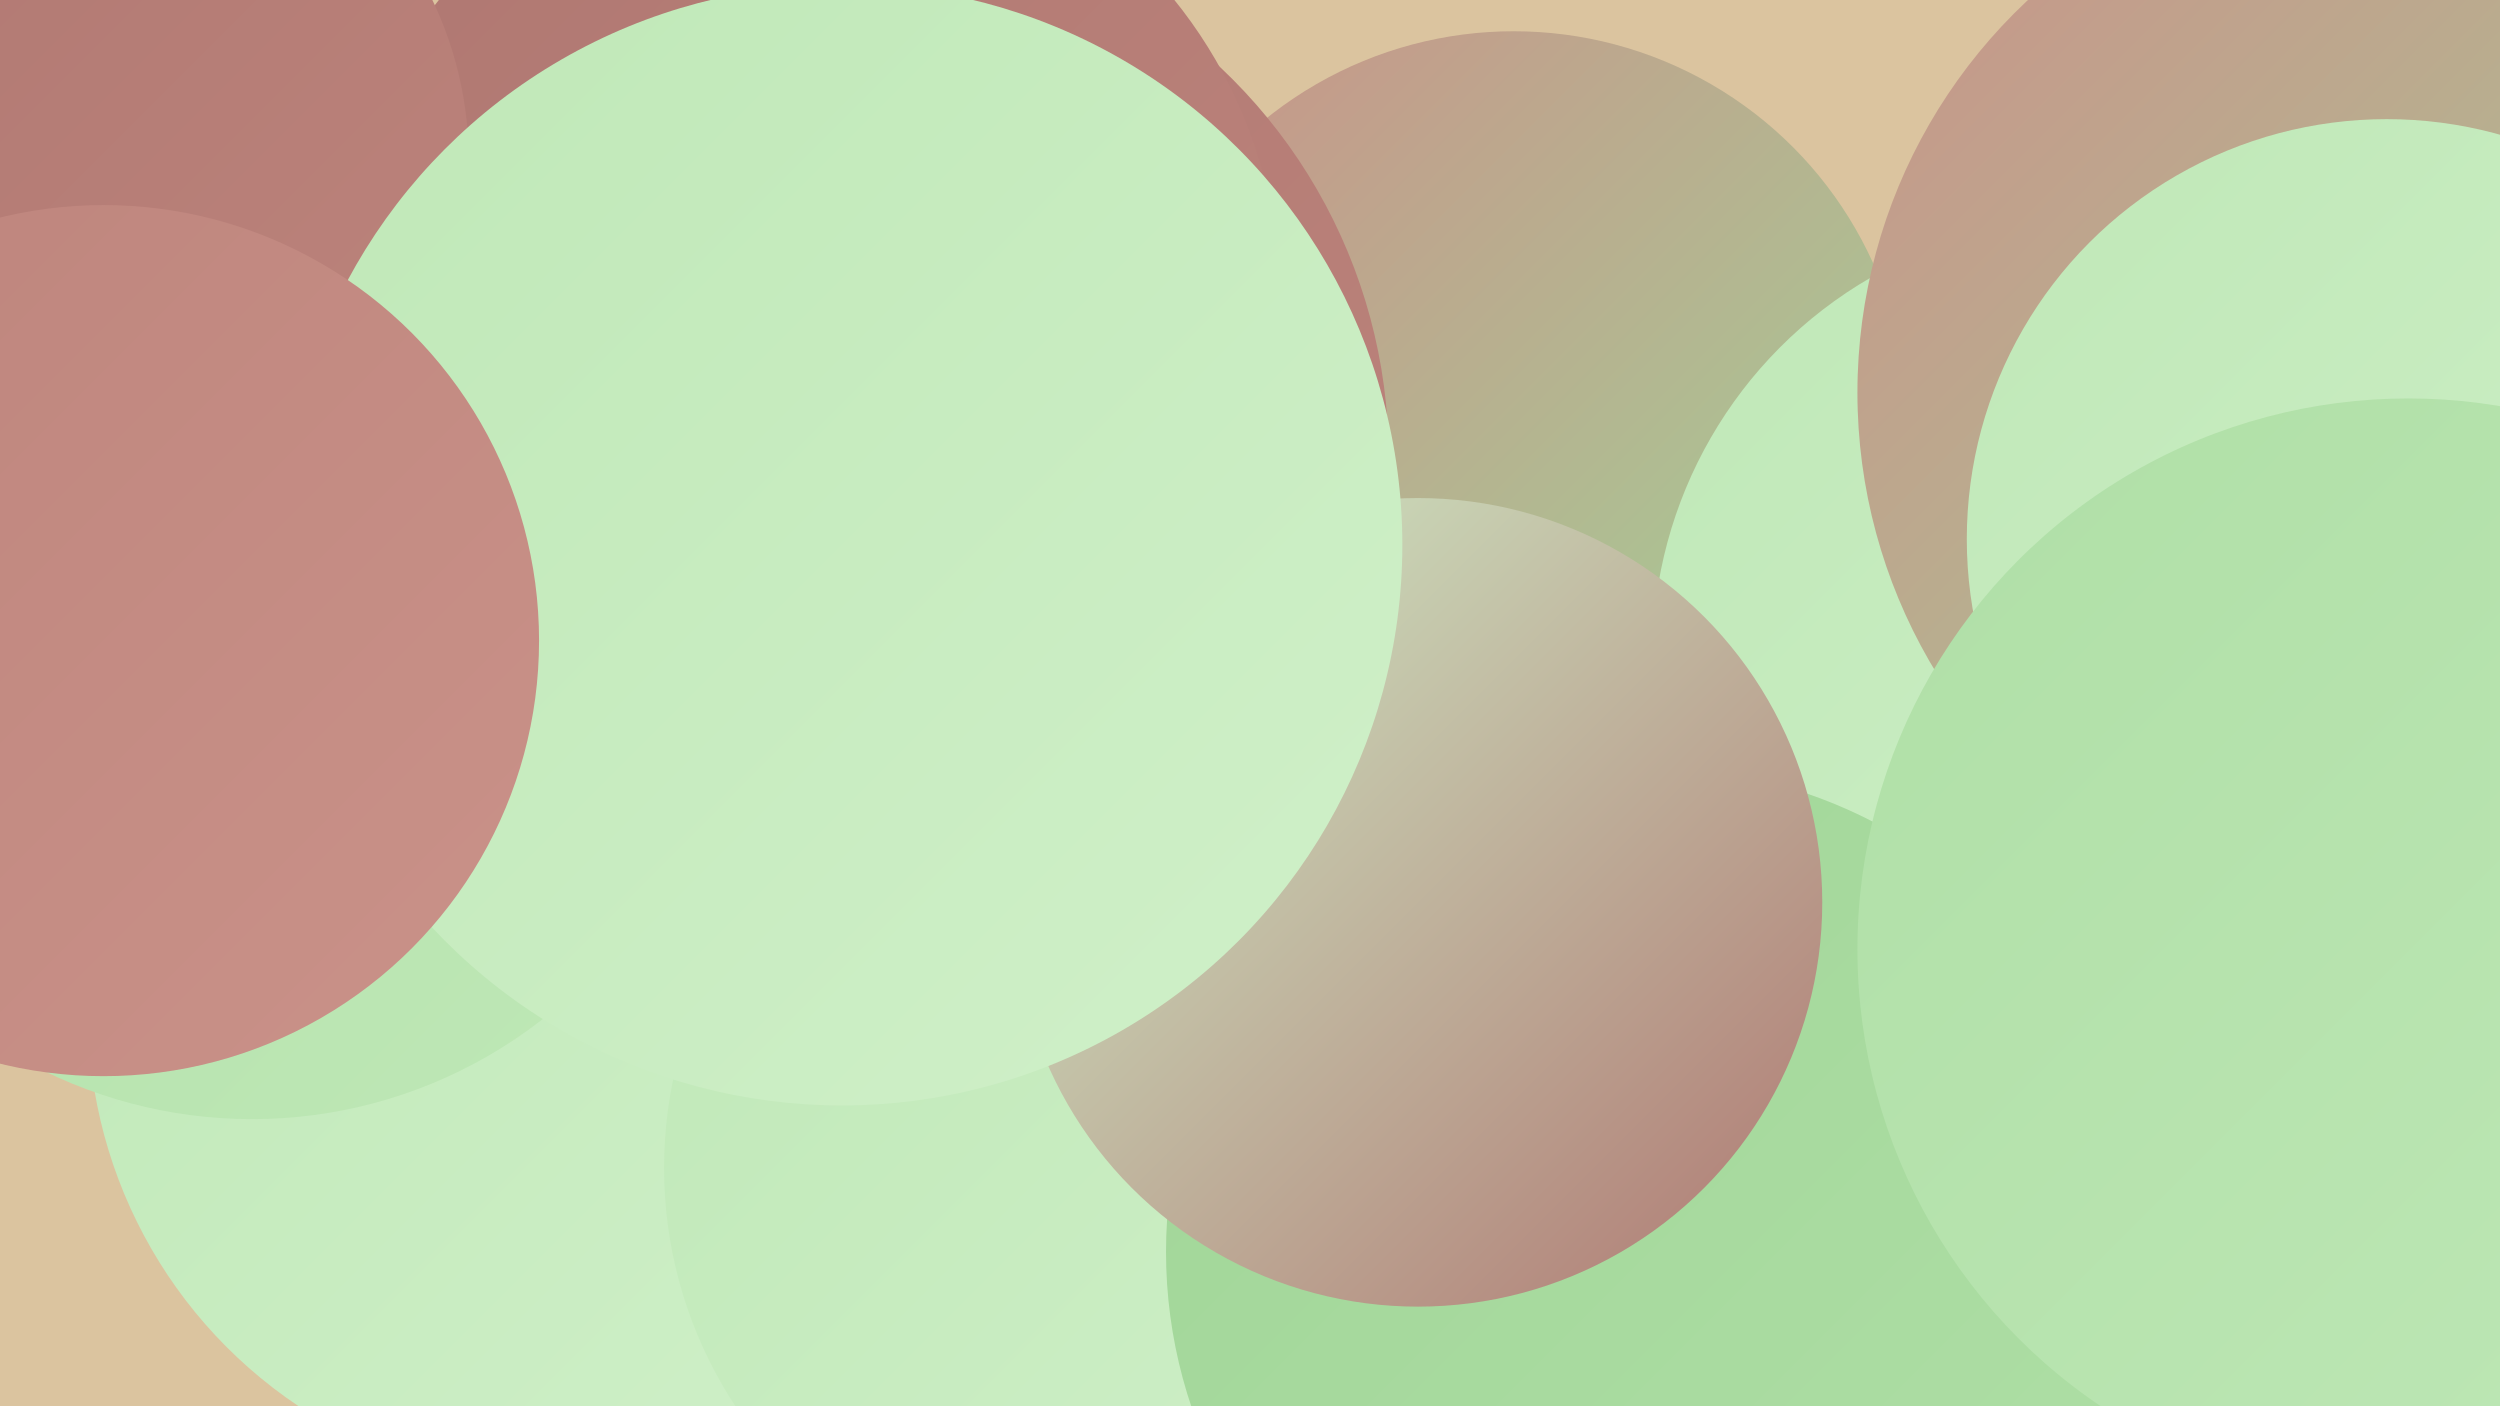
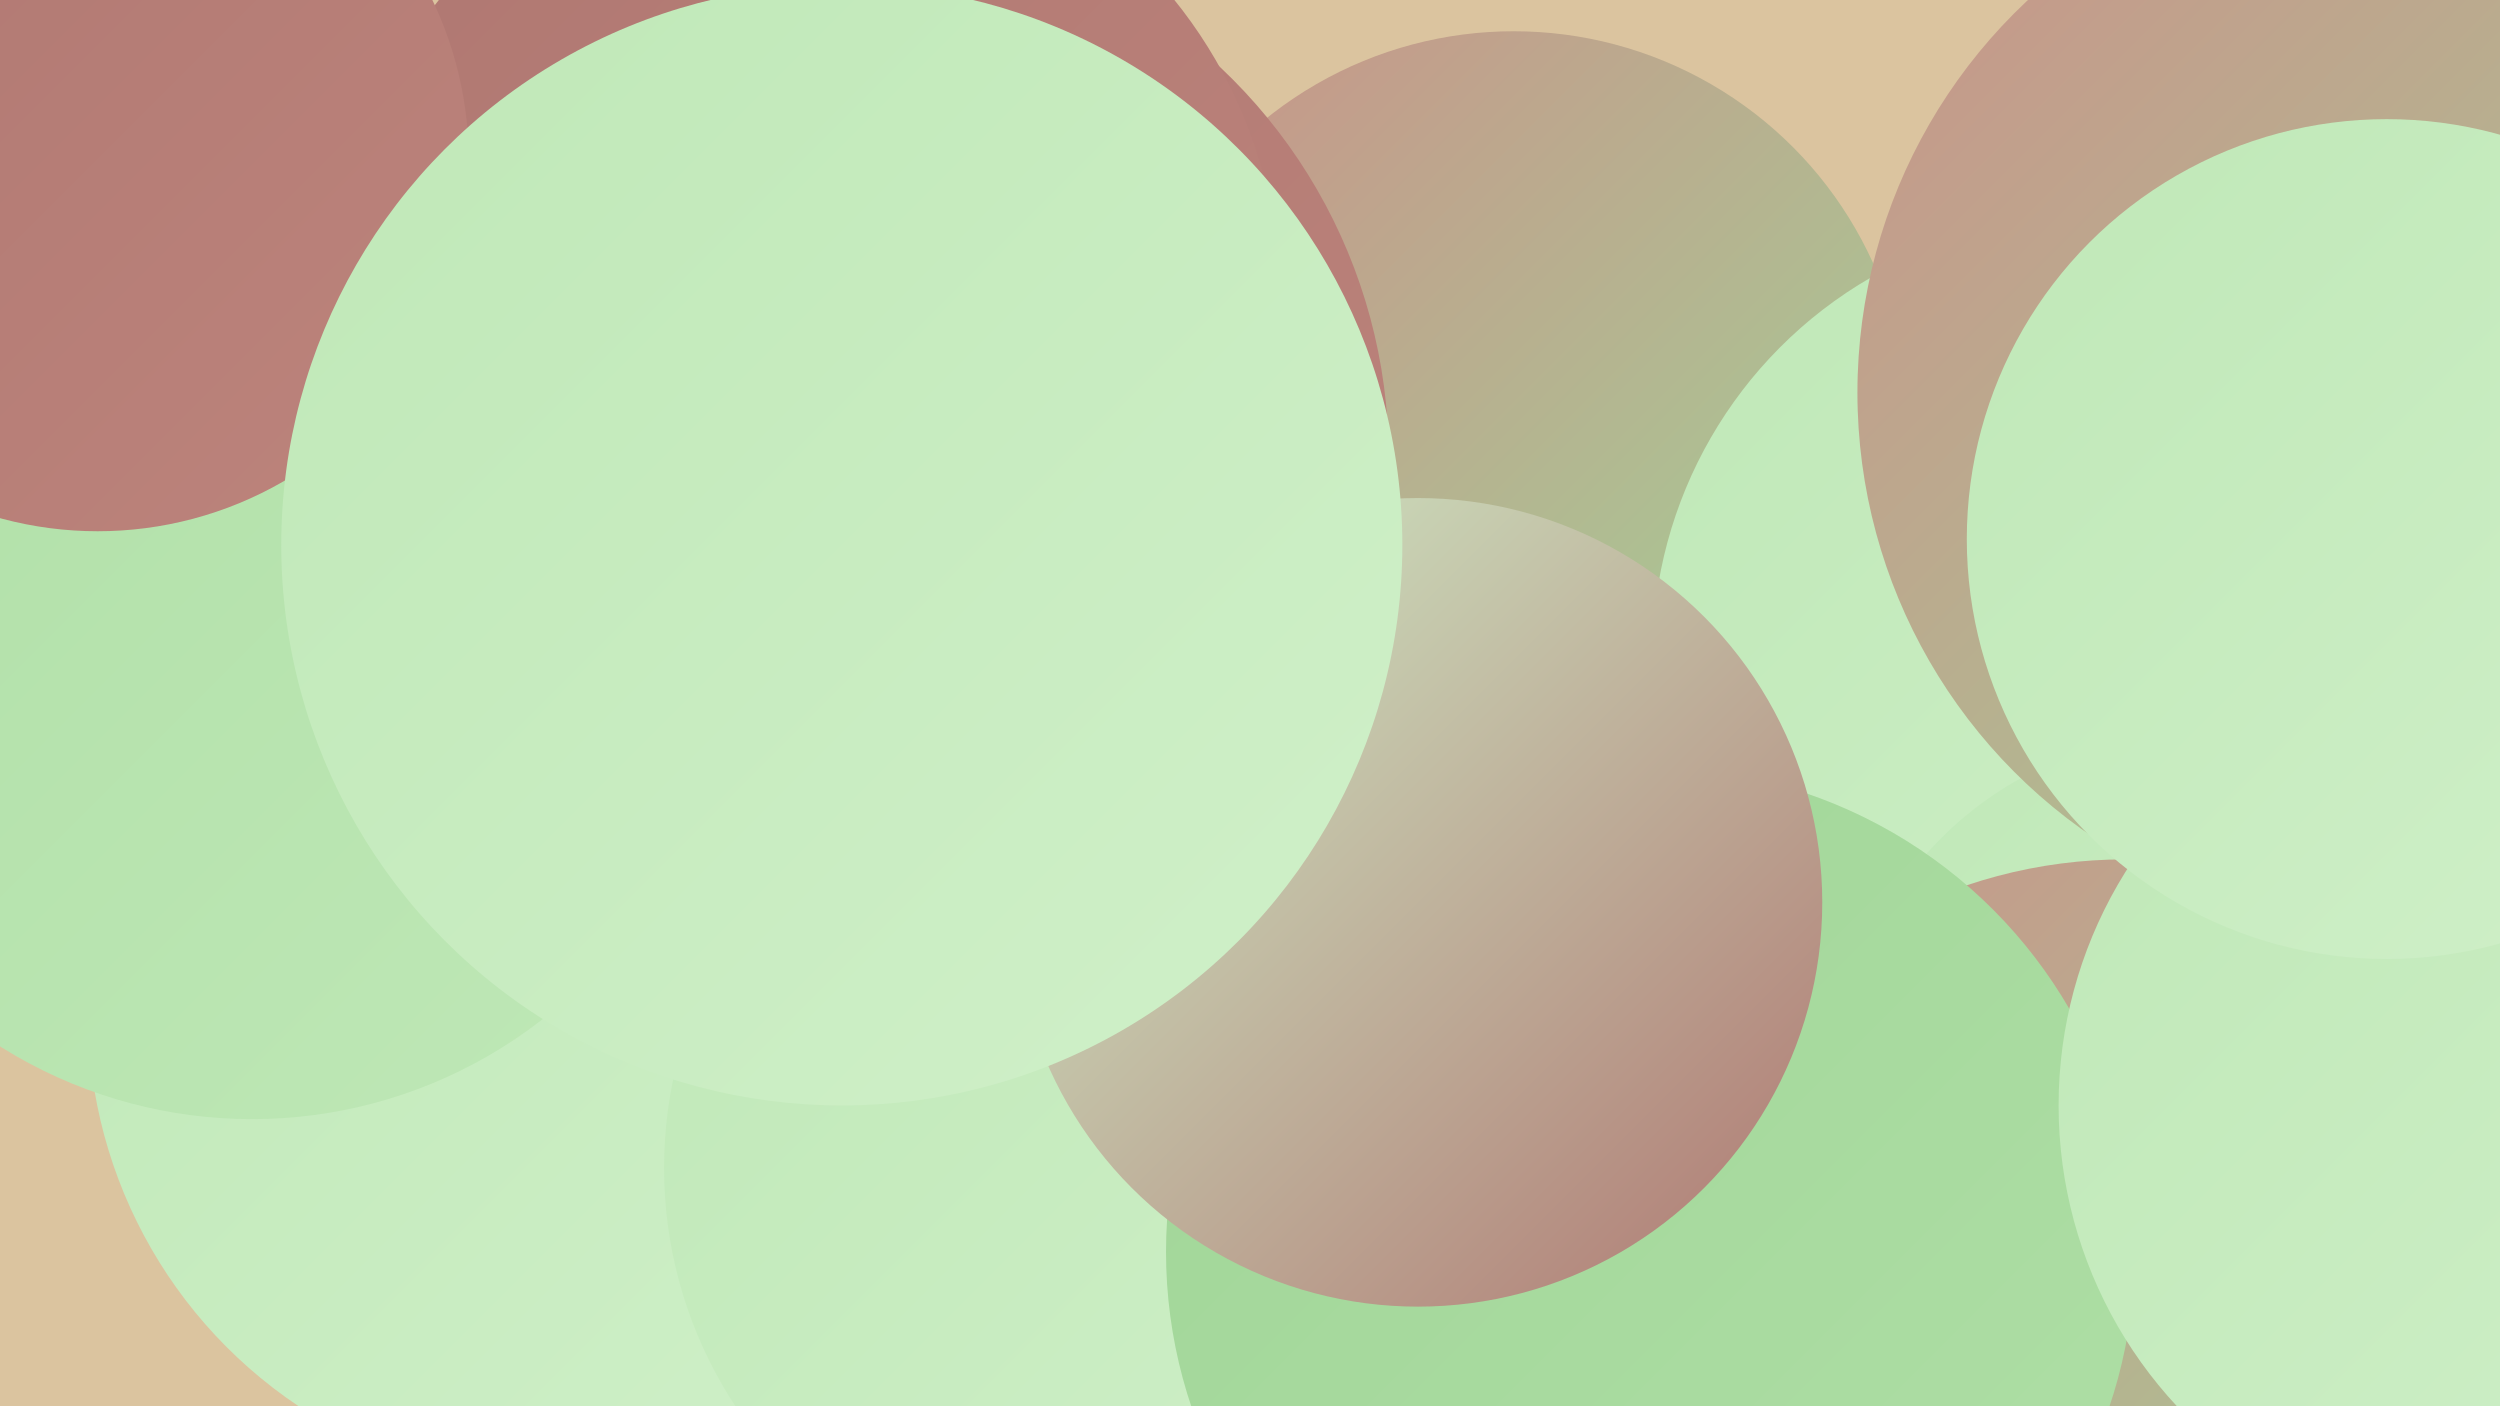
<svg xmlns="http://www.w3.org/2000/svg" width="1280" height="720">
  <defs>
    <linearGradient id="grad0" x1="0%" y1="0%" x2="100%" y2="100%">
      <stop offset="0%" style="stop-color:#af7771;stop-opacity:1" />
      <stop offset="100%" style="stop-color:#bd847c;stop-opacity:1" />
    </linearGradient>
    <linearGradient id="grad1" x1="0%" y1="0%" x2="100%" y2="100%">
      <stop offset="0%" style="stop-color:#bd847c;stop-opacity:1" />
      <stop offset="100%" style="stop-color:#ca9289;stop-opacity:1" />
    </linearGradient>
    <linearGradient id="grad2" x1="0%" y1="0%" x2="100%" y2="100%">
      <stop offset="0%" style="stop-color:#ca9289;stop-opacity:1" />
      <stop offset="100%" style="stop-color:#a0d597;stop-opacity:1" />
    </linearGradient>
    <linearGradient id="grad3" x1="0%" y1="0%" x2="100%" y2="100%">
      <stop offset="0%" style="stop-color:#a0d597;stop-opacity:1" />
      <stop offset="100%" style="stop-color:#afdfa6;stop-opacity:1" />
    </linearGradient>
    <linearGradient id="grad4" x1="0%" y1="0%" x2="100%" y2="100%">
      <stop offset="0%" style="stop-color:#afdfa6;stop-opacity:1" />
      <stop offset="100%" style="stop-color:#bfe8b7;stop-opacity:1" />
    </linearGradient>
    <linearGradient id="grad5" x1="0%" y1="0%" x2="100%" y2="100%">
      <stop offset="0%" style="stop-color:#bfe8b7;stop-opacity:1" />
      <stop offset="100%" style="stop-color:#d0f0c9;stop-opacity:1" />
    </linearGradient>
    <linearGradient id="grad6" x1="0%" y1="0%" x2="100%" y2="100%">
      <stop offset="0%" style="stop-color:#d0f0c9;stop-opacity:1" />
      <stop offset="100%" style="stop-color:#af7771;stop-opacity:1" />
    </linearGradient>
  </defs>
  <rect width="1280" height="720" fill="#dbc49f" />
  <circle cx="288" cy="518" r="243" fill="url(#grad5)" />
  <circle cx="772" cy="597" r="286" fill="url(#grad6)" />
  <circle cx="1203" cy="250" r="240" fill="url(#grad3)" />
  <circle cx="775" cy="218" r="202" fill="url(#grad2)" />
  <circle cx="437" cy="234" r="274" fill="url(#grad0)" />
  <circle cx="562" cy="598" r="222" fill="url(#grad5)" />
  <circle cx="1070" cy="336" r="224" fill="url(#grad5)" />
  <circle cx="129" cy="331" r="242" fill="url(#grad4)" />
  <circle cx="1122" cy="557" r="181" fill="url(#grad5)" />
  <circle cx="1088" cy="694" r="254" fill="url(#grad2)" />
  <circle cx="413" cy="152" r="242" fill="url(#grad0)" />
  <circle cx="1226" cy="201" r="275" fill="url(#grad2)" />
  <circle cx="845" cy="641" r="248" fill="url(#grad3)" />
  <circle cx="1280" cy="566" r="226" fill="url(#grad5)" />
  <circle cx="1222" cy="276" r="215" fill="url(#grad5)" />
  <circle cx="726" cy="462" r="207" fill="url(#grad6)" />
  <circle cx="50" cy="82" r="190" fill="url(#grad0)" />
  <circle cx="431" cy="279" r="287" fill="url(#grad5)" />
-   <circle cx="53" cy="328" r="223" fill="url(#grad1)" />
-   <circle cx="1233" cy="486" r="282" fill="url(#grad4)" />
</svg>